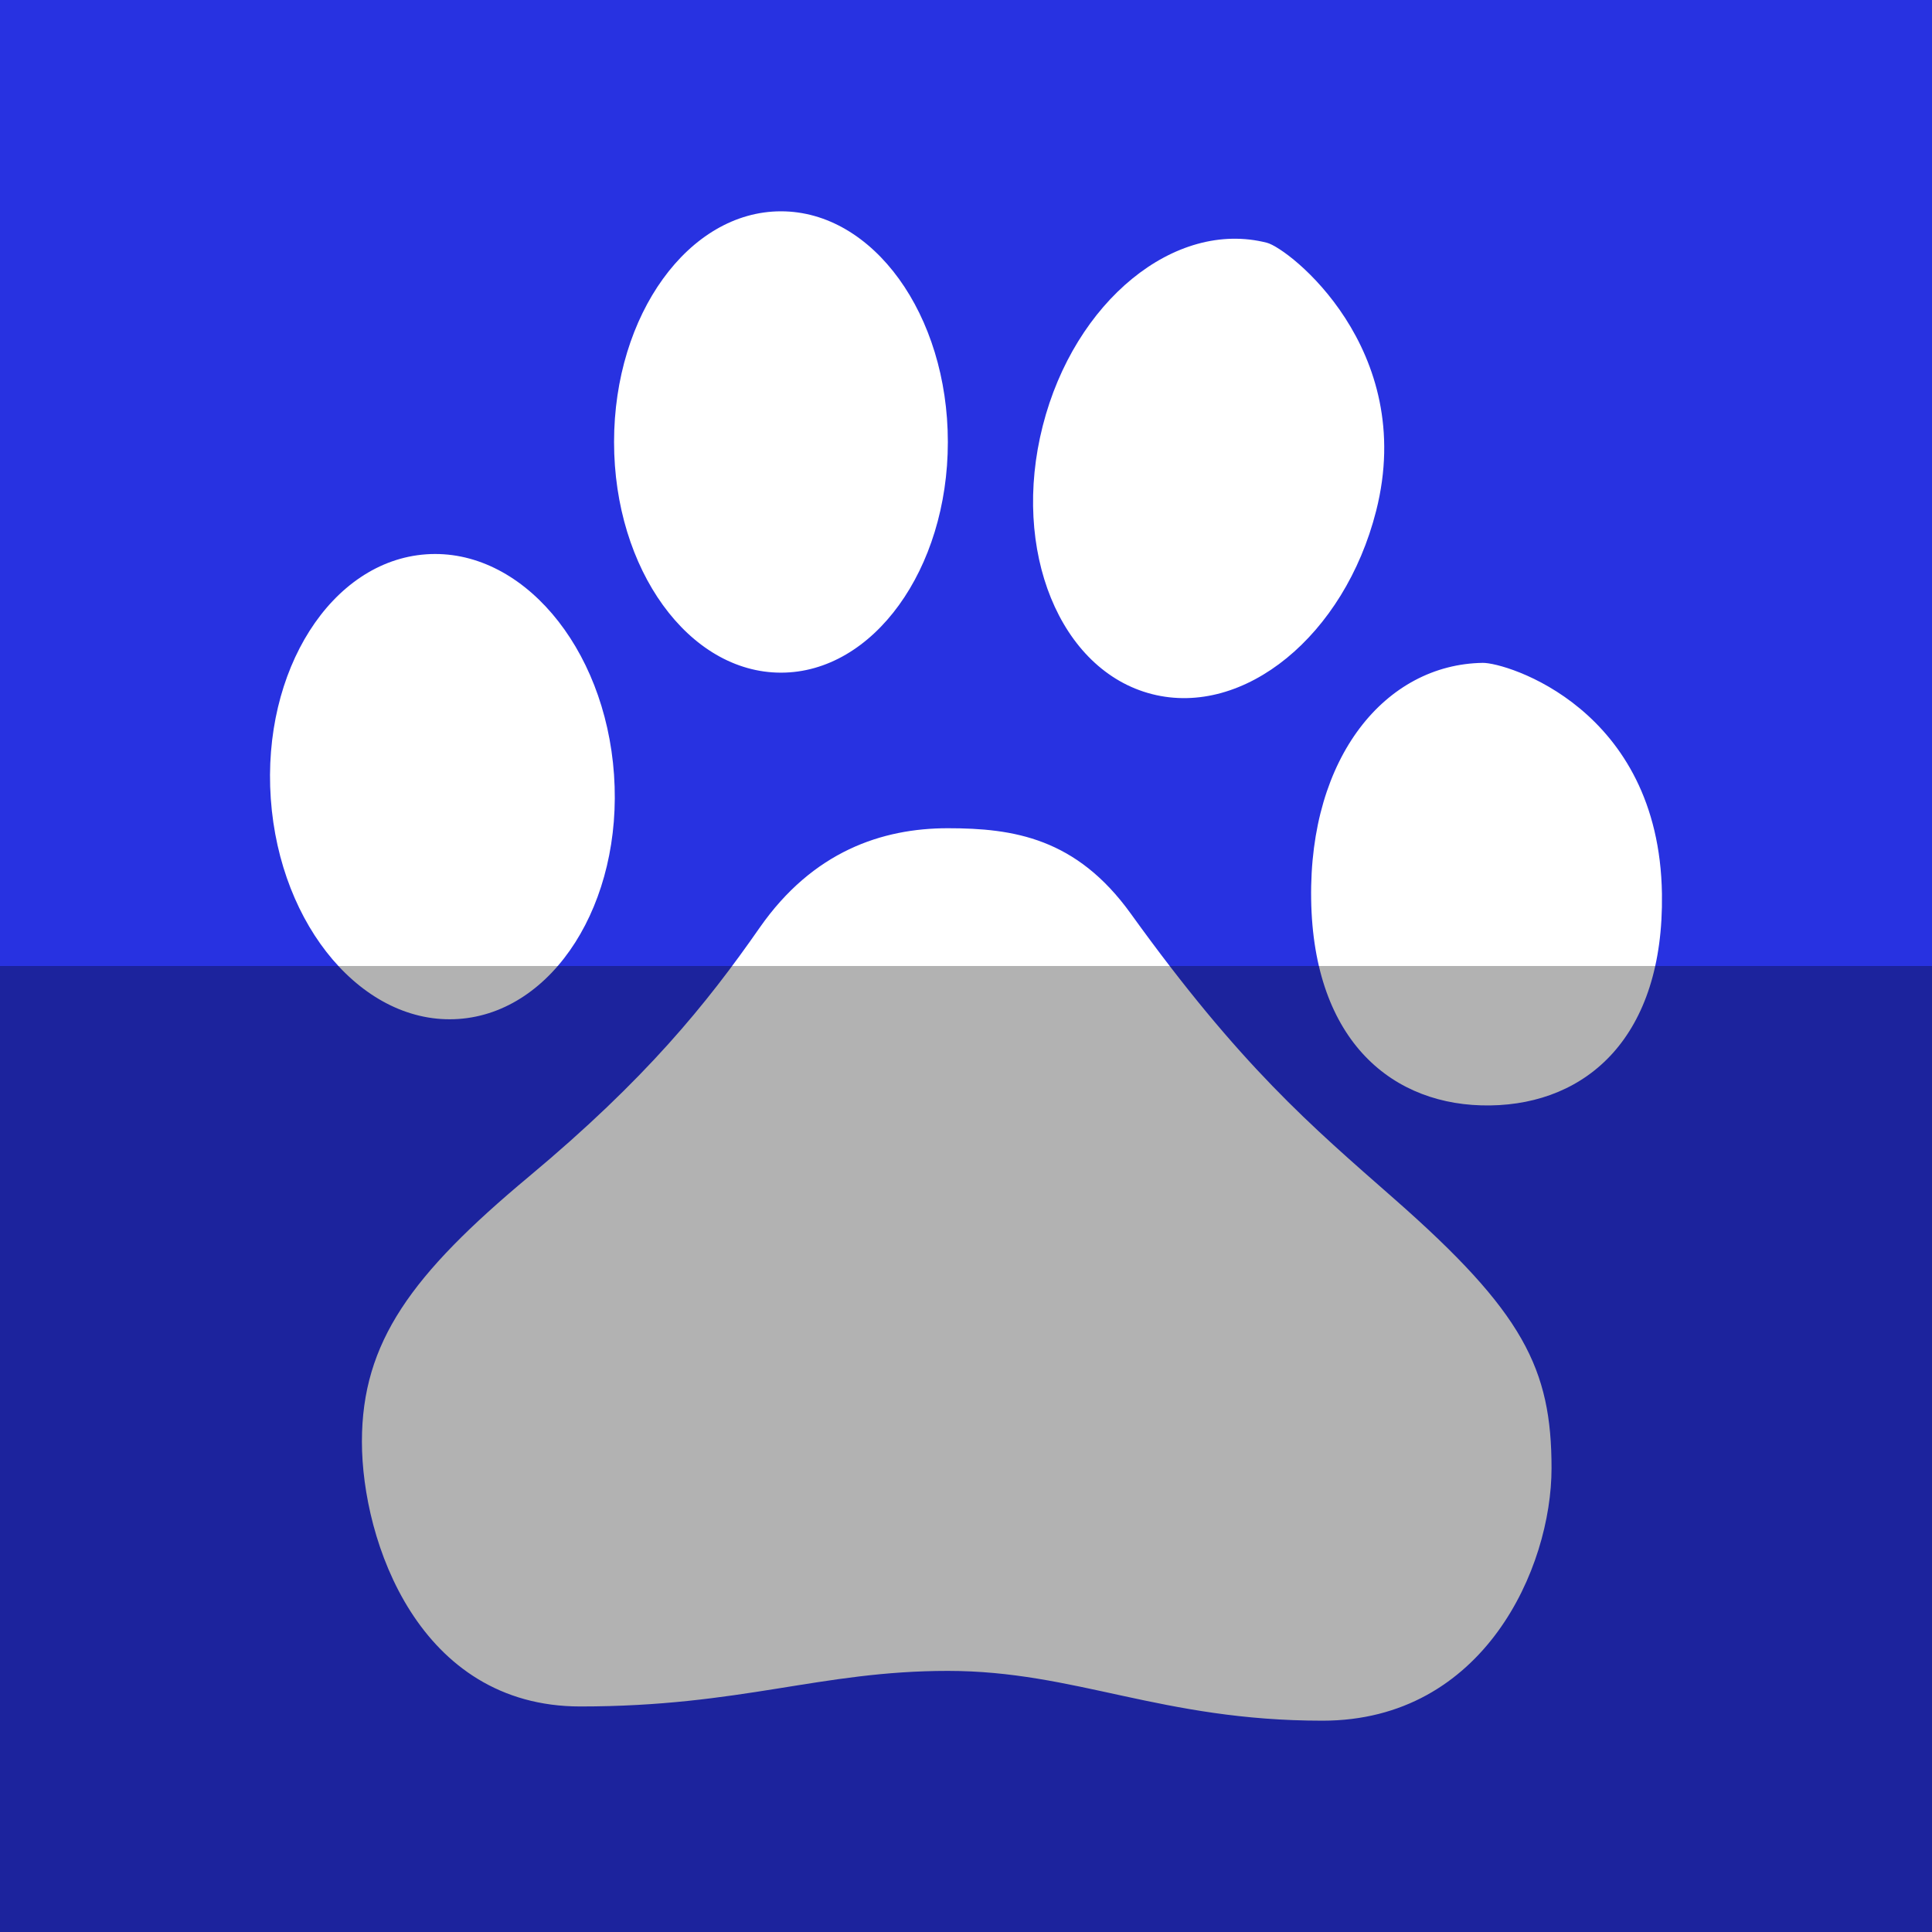
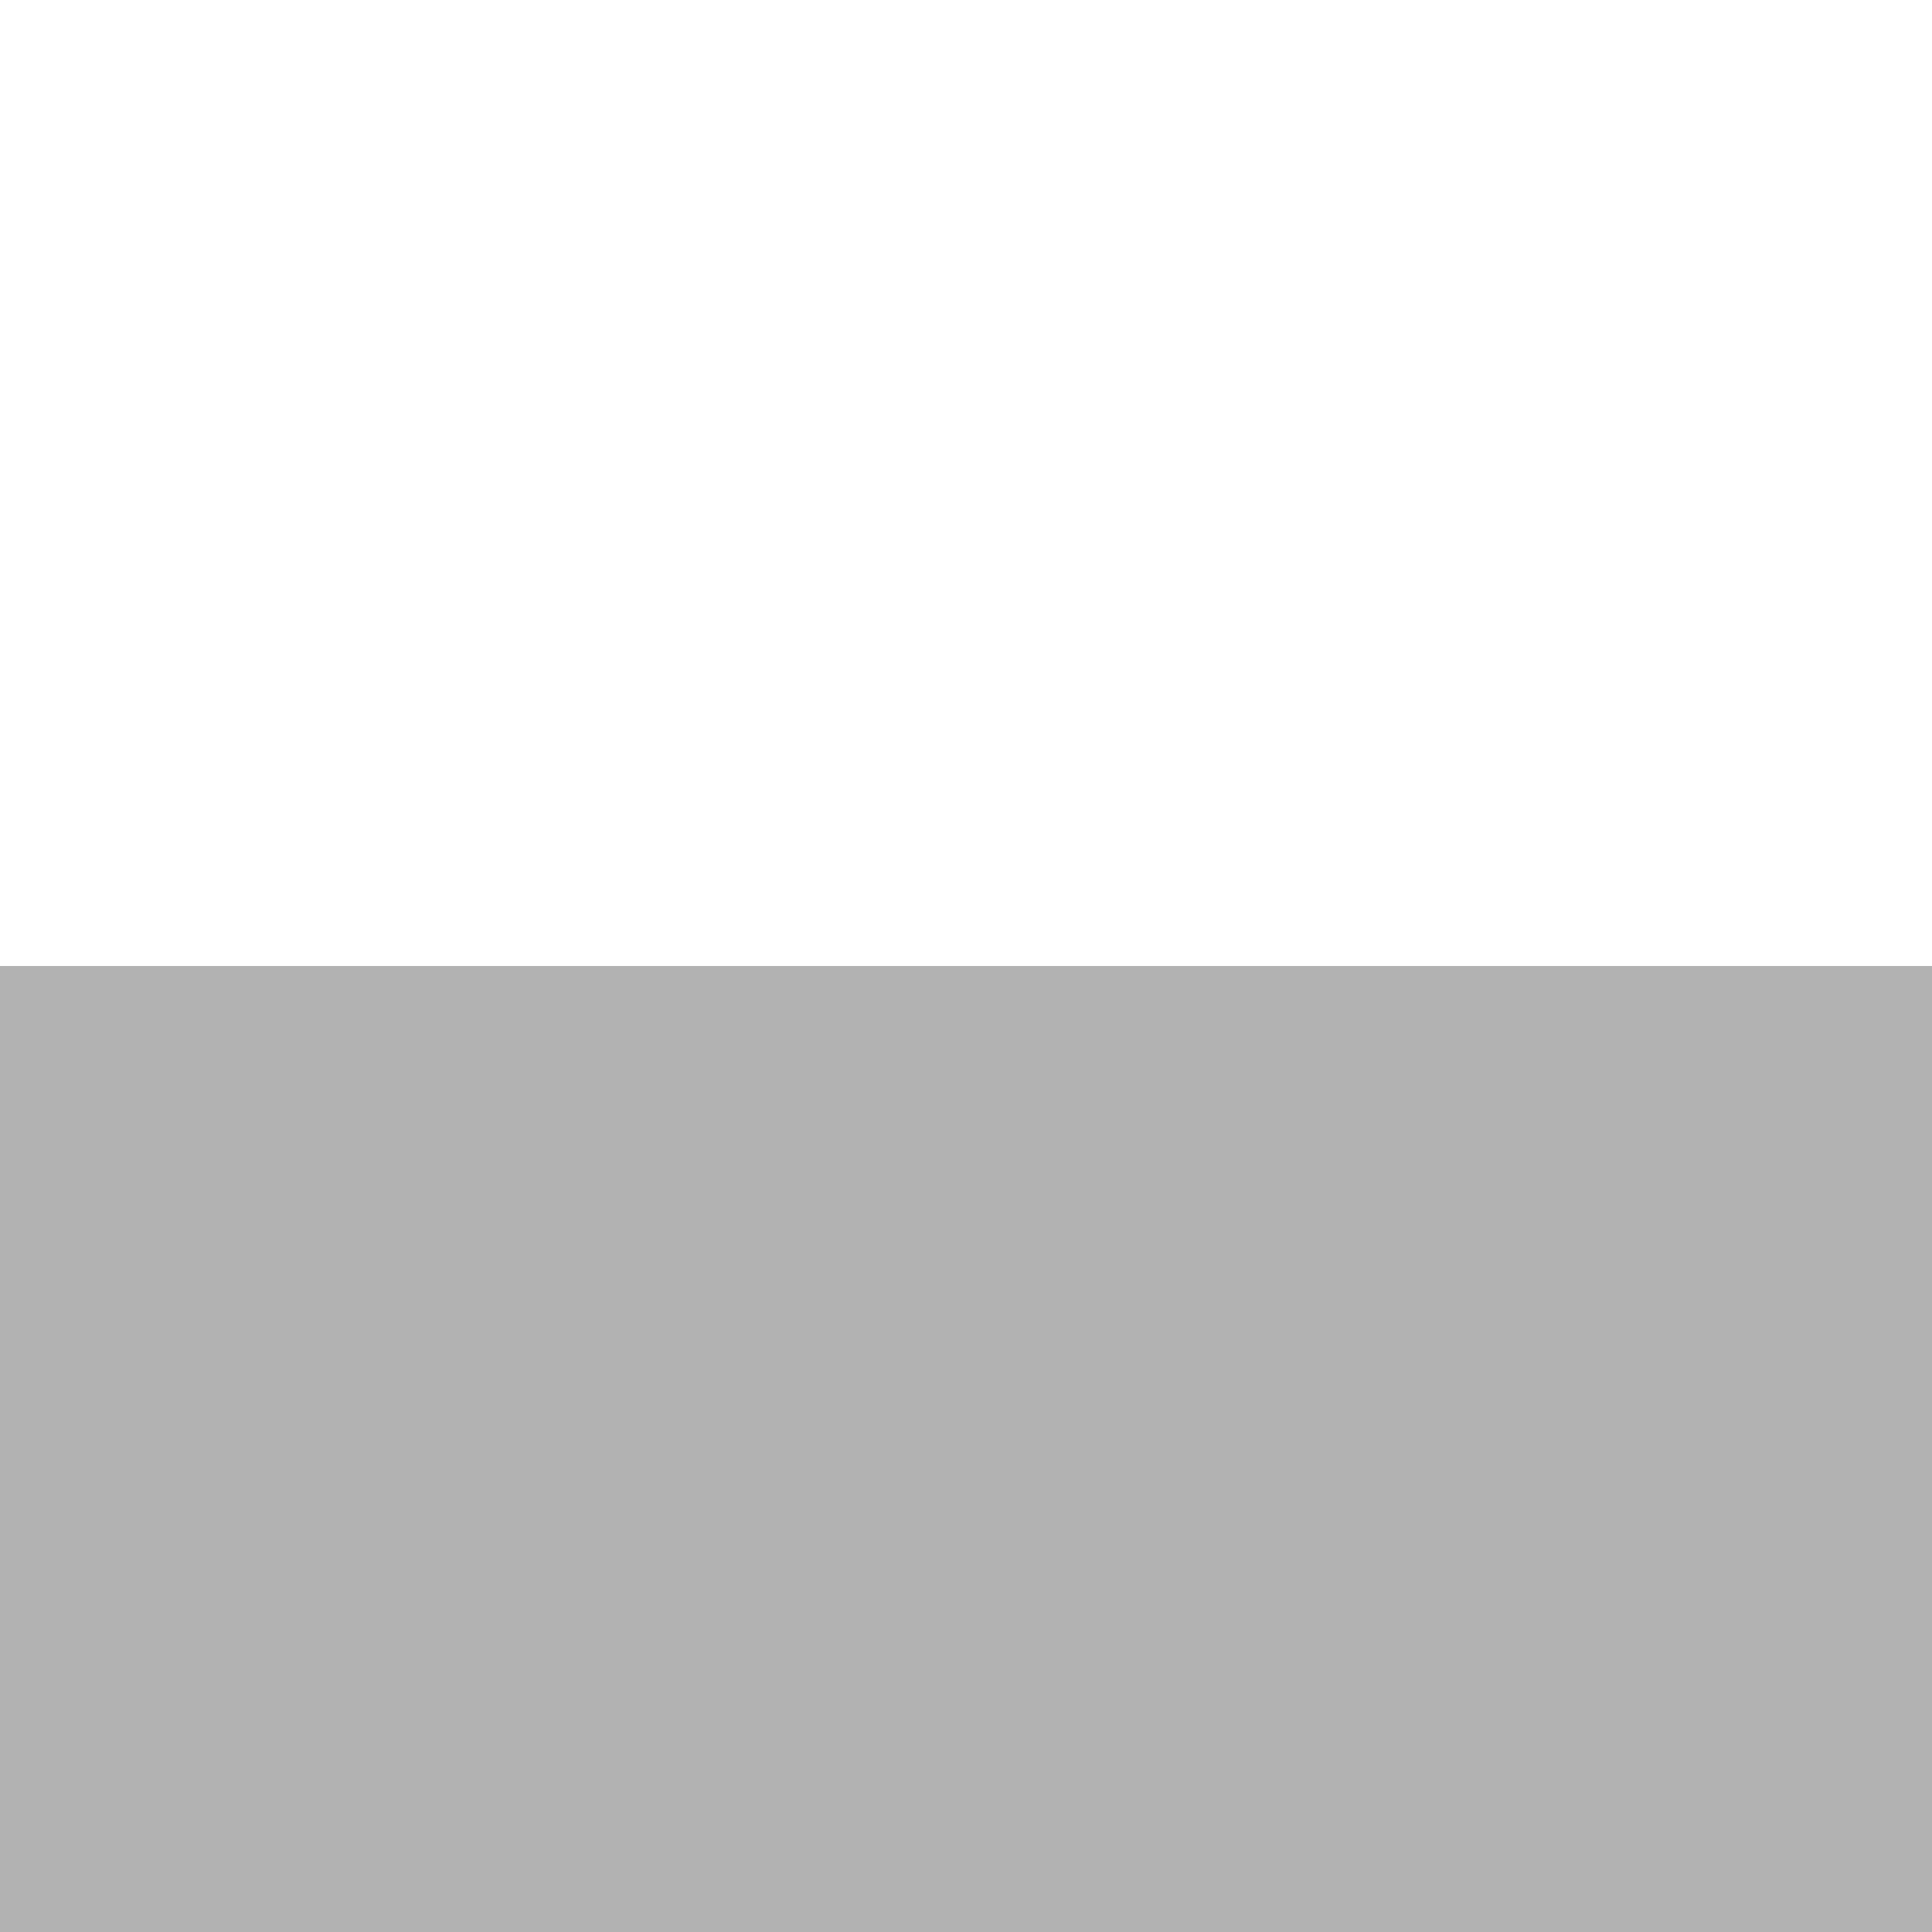
<svg xmlns="http://www.w3.org/2000/svg" height="512" id="Layer_1" version="1.1" viewBox="0 0 512 512" width="512" xml:space="preserve">
  <defs id="defs12" />
  <g id="g6114">
-     <rect height="512" id="rect2987" style="fill:#2832e1;fill-opacity:1;fill-rule:nonzero;stroke:none" width="512" x="0" y="5.6843419e-014" />
-     <path d="m 162.722,205.28 c 2.378,34 -16.049,62.991 -41.173,64.756 -25.115,1.76 -47.409,-24.369 -49.787,-58.378 -2.378,-34 16.049,-62.996 41.173,-64.76 25.12,-1.76 47.413,24.378 49.787,58.382 z M 335.727,64.329 c -24.404,-6.227 -50.995,15.507 -59.391,48.538 -8.418,33.031 4.551,64.853 28.956,71.08 24.395,6.222 51,-15.502 59.395,-48.538 10.933,-42.991 -23.111,-69.596 -28.96,-71.08 z m 57.218,111.338 c -25.671,0.382 -46.04,24.796 -45.476,62.613 0.56,37.813 21.796,55.053 47.484,54.671 25.658,-0.382 46.035,-18.231 45.48,-56.062 -0.742,-49.218 -41.342,-61.311 -47.489,-61.222 z M 206.958,56 c -24.427,0 -44.227,27.378 -44.227,61.138 0,33.76 19.8,61.124 44.227,61.124 24.427,0 44.231,-27.364 44.231,-61.124 0,-33.76 -19.804,-61.138 -44.231,-61.138 z m -5.653,189.867 c -14.111,20.262 -30.111,40.044 -61.164,65.964 -31.058,25.92 -44.231,43.818 -44.231,70.2 0,26.382 15.058,70.2 57.876,70.2 42.818,0 63.52,-9.427 97.4,-9.427 33.88,0 56.471,13.196 99.284,13.196 42.822,0 60.702,-40.52 60.702,-66.902 0,-26.382 -7.431,-41.32 -41.733,-71.431 -21.982,-19.316 -40.613,-35.044 -69.787,-75.564 -14.427,-20.036 -31.058,-22.613 -48.462,-22.613 -17.413,0 -35.764,6.124 -49.884,26.378 z" id="Baidu" style="fill:#ffffff;fill-opacity:1" />
-   </g>
+     </g>
  <rect height="256" id="rect4402" rx="0" ry="0" style="fill:#000000;fill-opacity:0.302;fill-rule:nonzero;stroke:none" width="512" x="0" y="256" />
</svg>